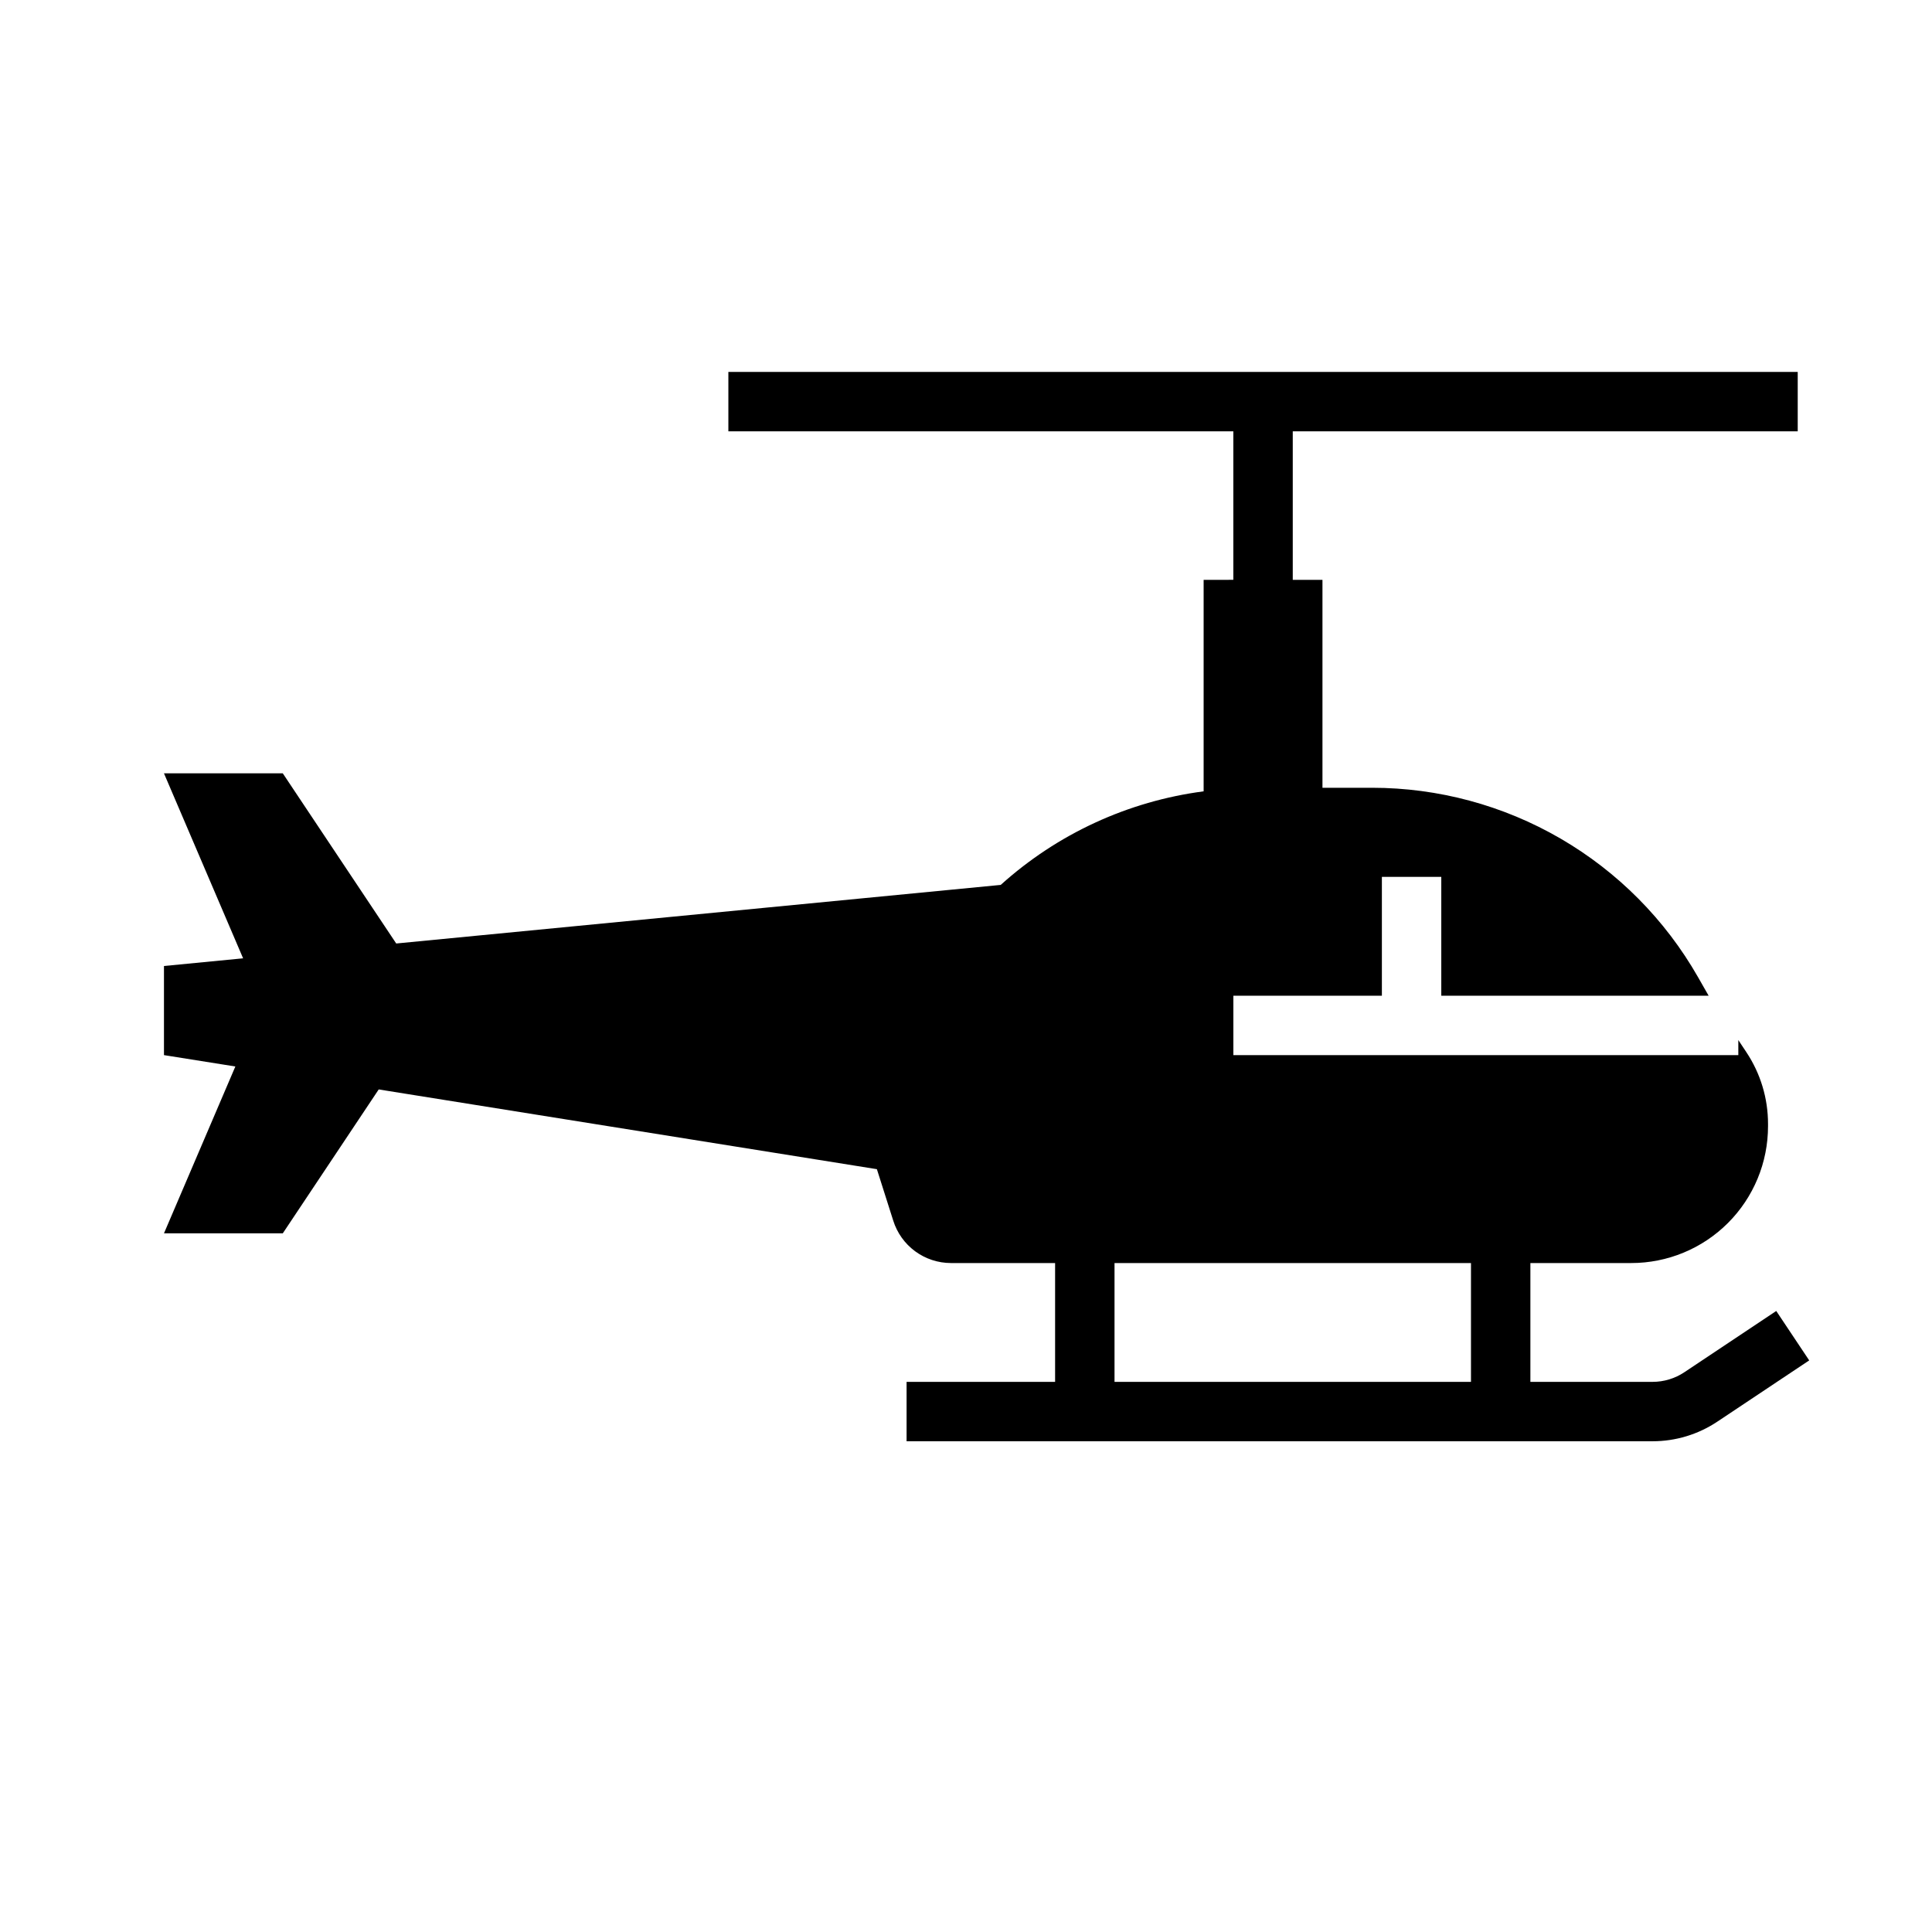
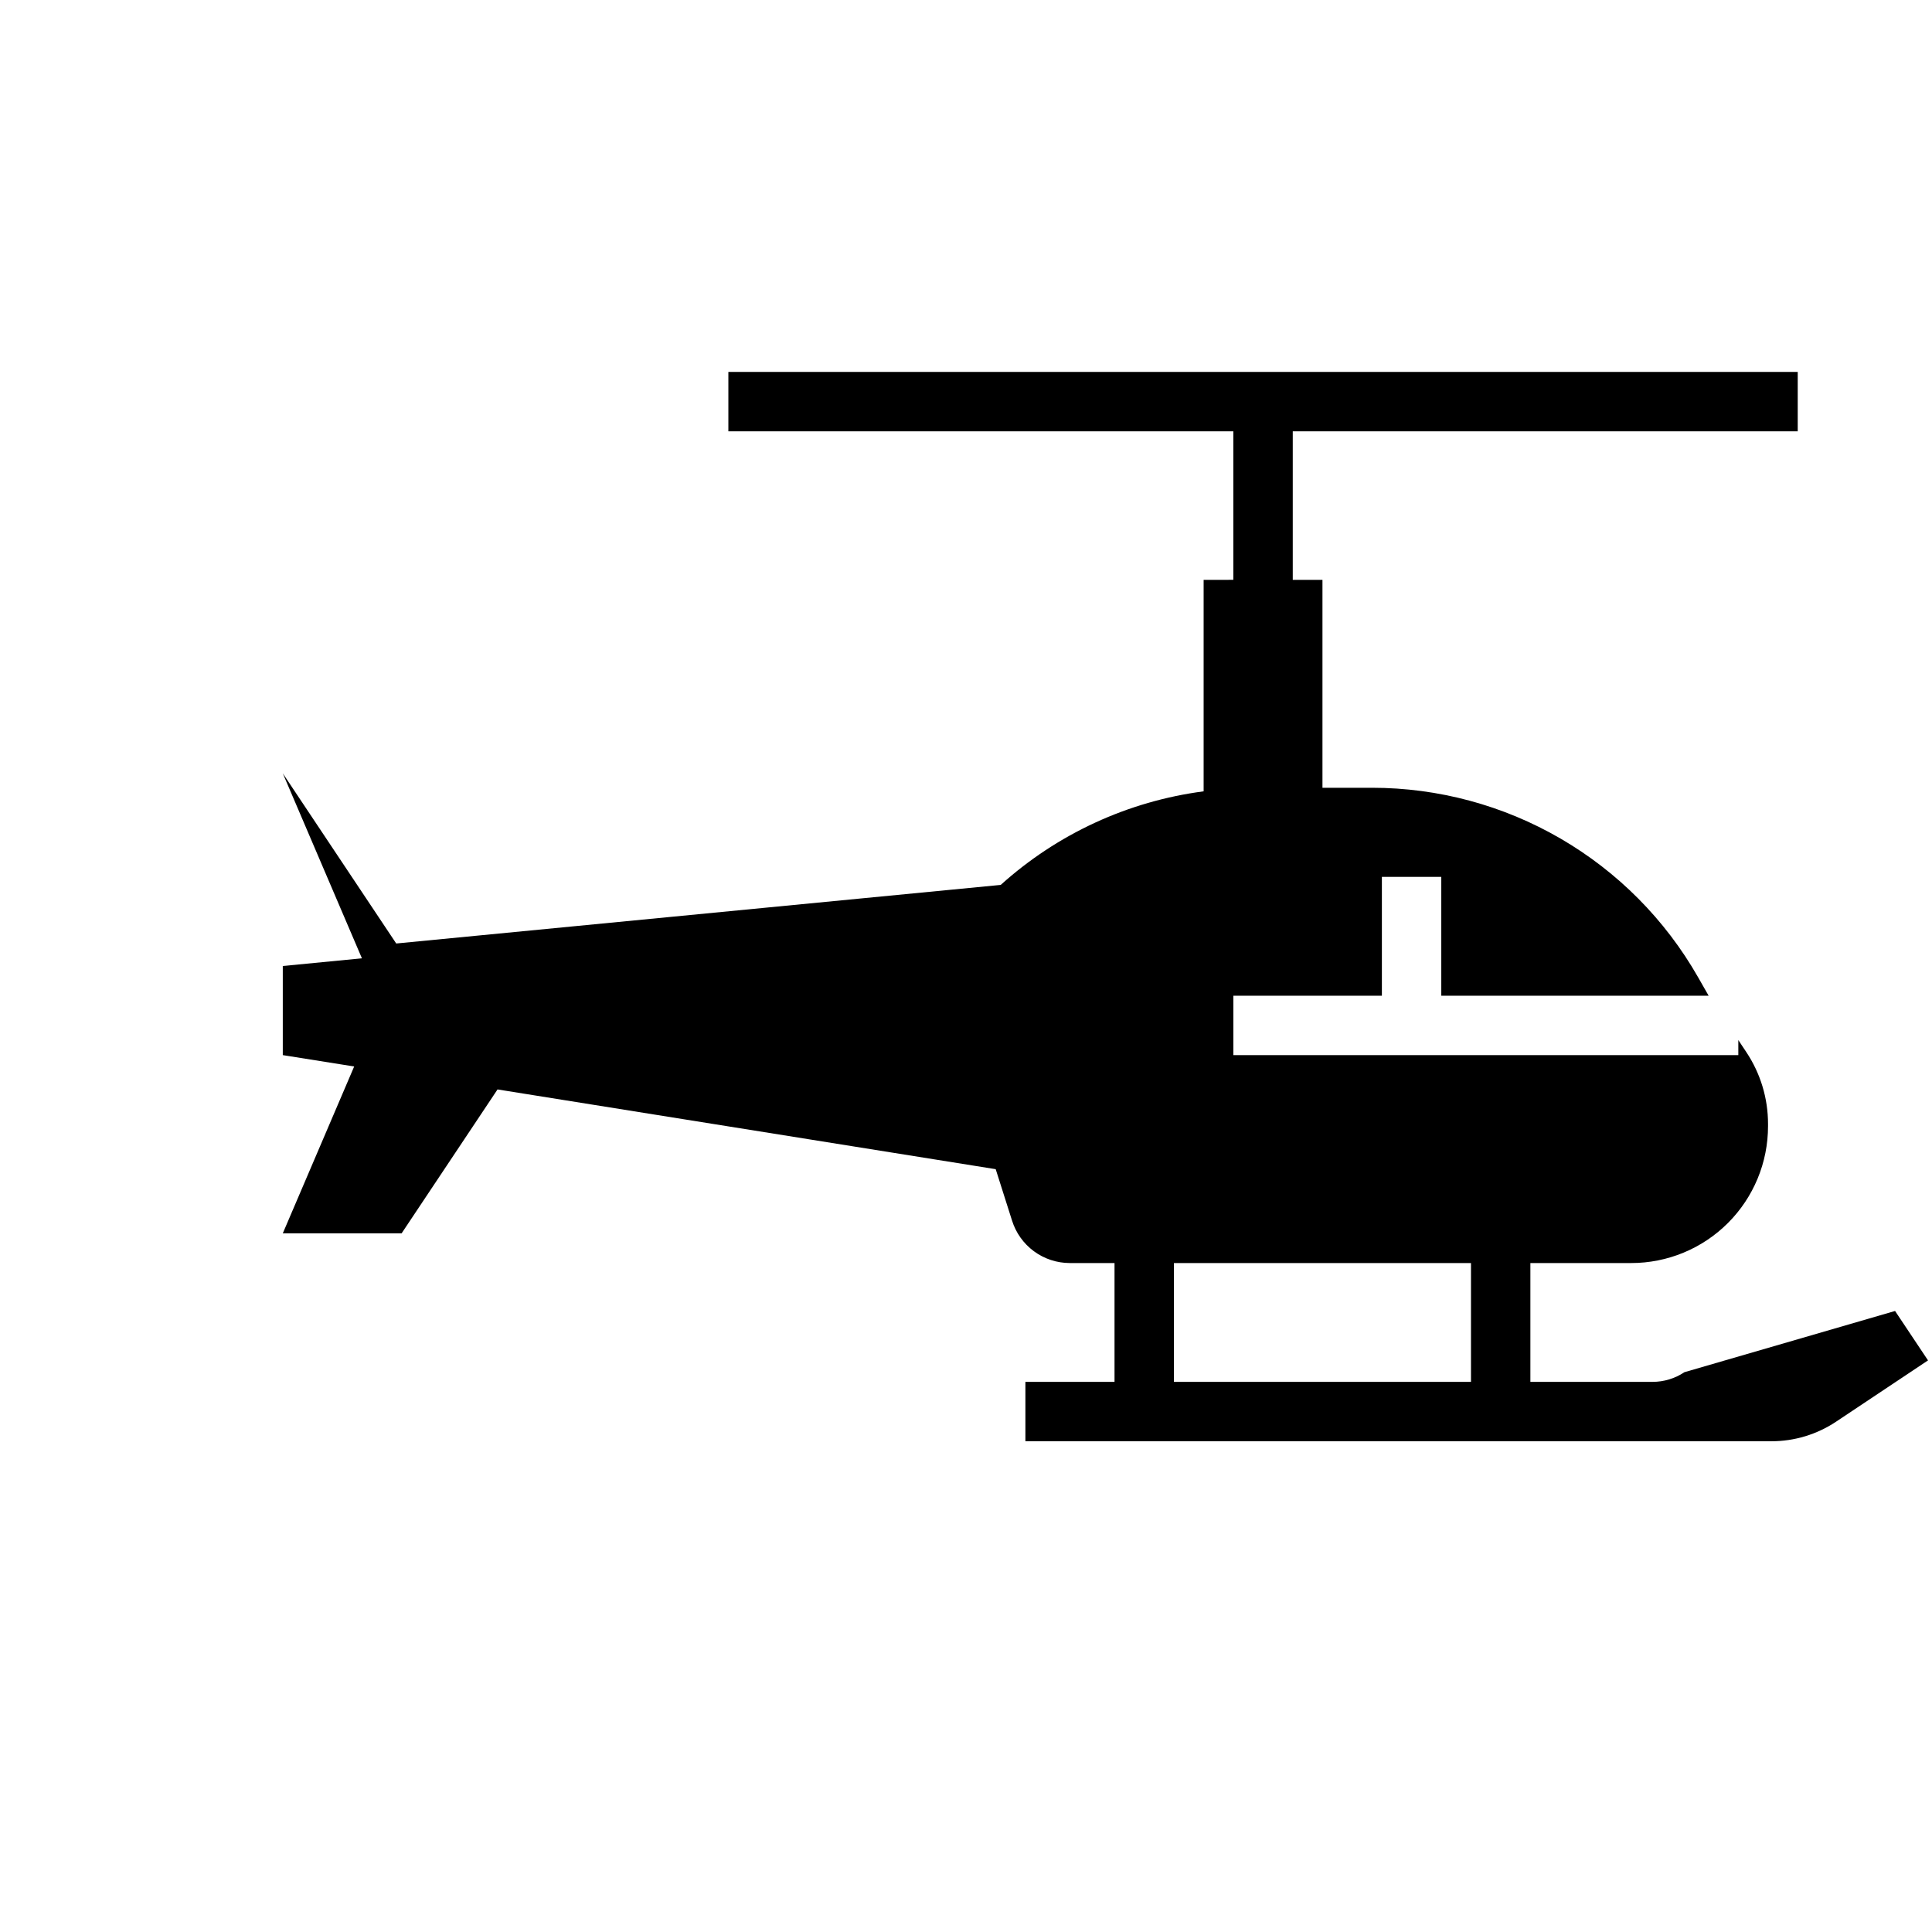
<svg xmlns="http://www.w3.org/2000/svg" fill="#000000" width="800px" height="800px" version="1.1" viewBox="144 144 512 512">
-   <path d="m590.38 507.65c-2.496 1.668-5.434 2.562-8.441 2.559h-32.371v-31.488h26.688c9.629 0.012 18.863-3.809 25.672-10.617 6.809-6.809 10.629-16.047 10.617-25.672v-0.551c0.012-6.781-1.988-13.41-5.746-19.051-0.691-1.047-1.41-2.121-2.125-3.199v3.984h-133.82v-15.742h39.359v-31.488h15.742v31.488h70.848l-2.832-4.961c-8.695-15.227-21.266-27.887-36.43-36.691-15.164-8.809-32.391-13.449-49.926-13.453h-13.148v-55.102h-7.871v-39.363h133.82v-15.742h-283.39v15.742h133.82v39.359l-7.871 0.004v56.047c-20.023 2.621-38.773 11.27-53.77 24.797l-160.2 15.527-30.062-45.094h-31.488l20.973 49.023-20.973 2.035v23.617l18.918 3.012-18.918 44.219h31.488l25.422-38.137 7.09 1.137 124.93 19.996 4.328 13.617c1.02 3.258 3.047 6.106 5.793 8.129 2.746 2.023 6.066 3.121 9.48 3.129h27.629v31.488h-39.359v15.742h197.68c6.113 0.004 12.09-1.805 17.176-5.199l24.348-16.23-8.734-13.098zm-151.02 2.559v-31.488h94.465v31.488z" />
+   <path d="m590.38 507.65c-2.496 1.668-5.434 2.562-8.441 2.559h-32.371v-31.488h26.688c9.629 0.012 18.863-3.809 25.672-10.617 6.809-6.809 10.629-16.047 10.617-25.672v-0.551c0.012-6.781-1.988-13.41-5.746-19.051-0.691-1.047-1.41-2.121-2.125-3.199v3.984h-133.82v-15.742h39.359v-31.488h15.742v31.488h70.848l-2.832-4.961c-8.695-15.227-21.266-27.887-36.43-36.691-15.164-8.809-32.391-13.449-49.926-13.453h-13.148v-55.102h-7.871v-39.363h133.82v-15.742h-283.39v15.742h133.82v39.359l-7.871 0.004v56.047c-20.023 2.621-38.773 11.27-53.77 24.797l-160.2 15.527-30.062-45.094l20.973 49.023-20.973 2.035v23.617l18.918 3.012-18.918 44.219h31.488l25.422-38.137 7.09 1.137 124.93 19.996 4.328 13.617c1.02 3.258 3.047 6.106 5.793 8.129 2.746 2.023 6.066 3.121 9.48 3.129h27.629v31.488h-39.359v15.742h197.68c6.113 0.004 12.09-1.805 17.176-5.199l24.348-16.23-8.734-13.098zm-151.02 2.559v-31.488h94.465v31.488z" />
</svg>